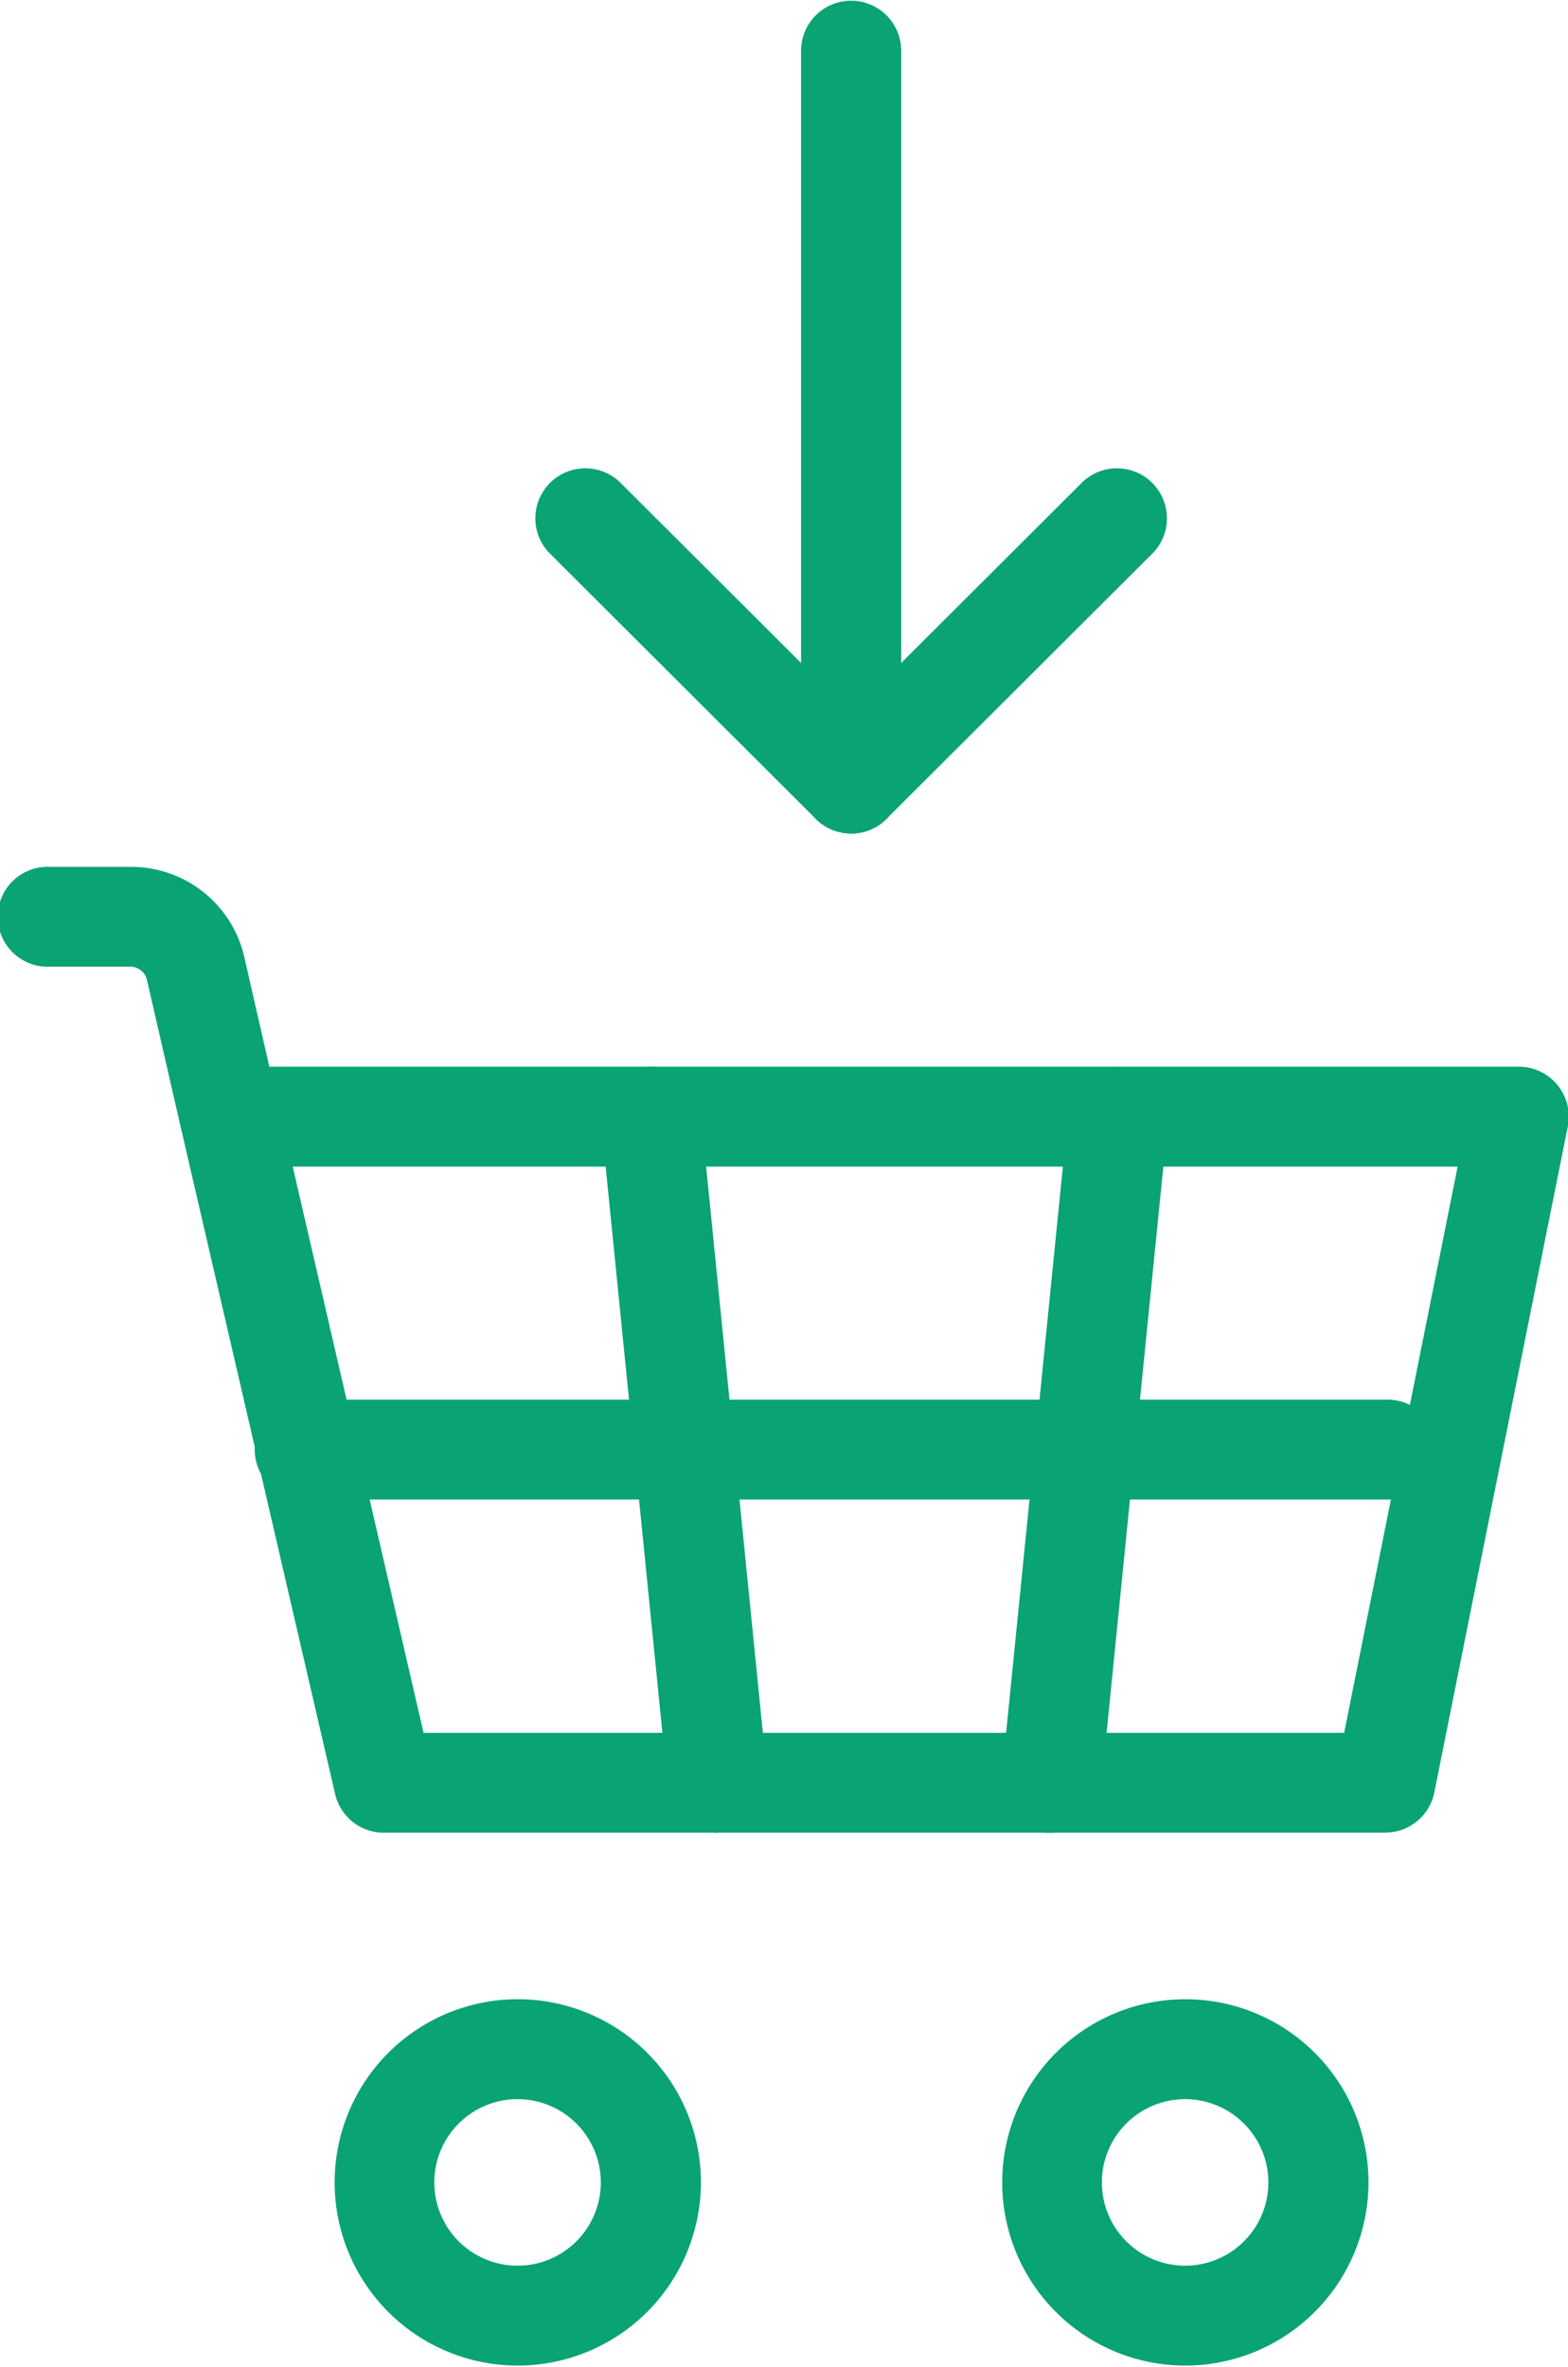
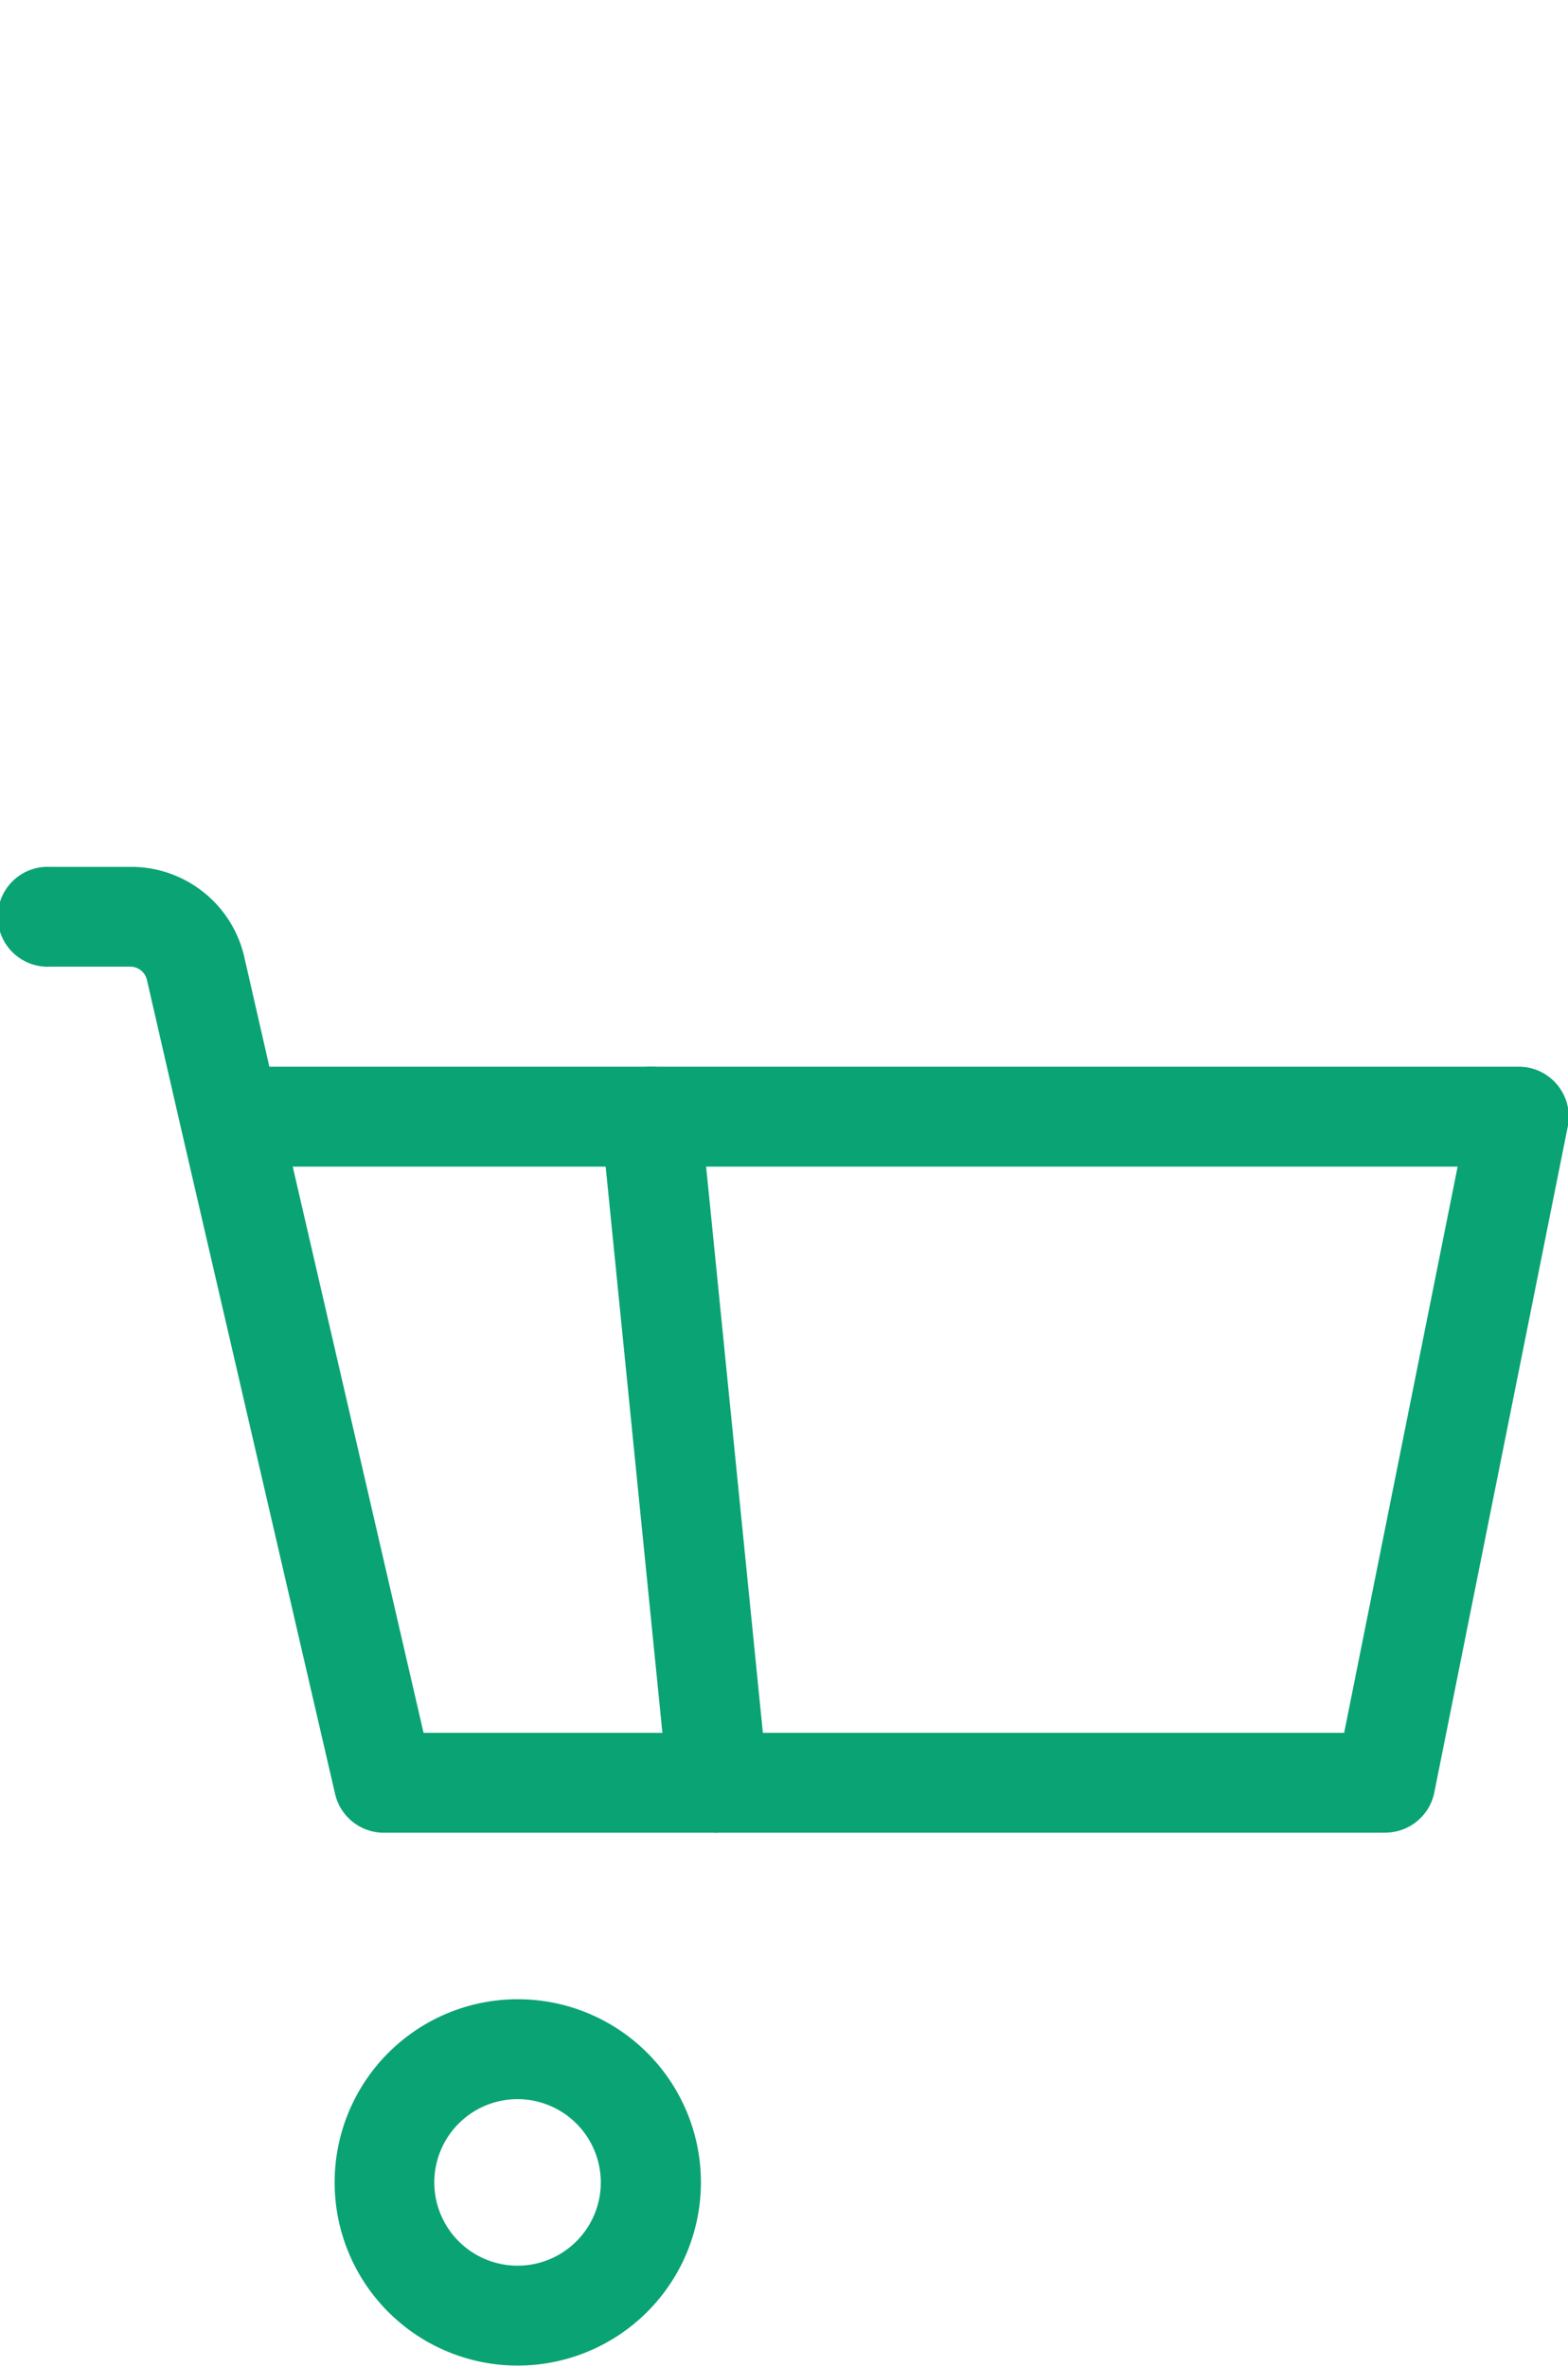
<svg xmlns="http://www.w3.org/2000/svg" width="55" height="83" viewBox="0 0 55 83">
  <defs>
    <clipPath id="clip-path">
      <rect id="長方形_1508" data-name="長方形 1508" width="55" height="83" transform="translate(0 0)" fill="none" />
    </clipPath>
  </defs>
  <g id="icon-fc-buy-L" transform="translate(27.5 41.5)">
    <g id="グループ_2042" data-name="グループ 2042" transform="translate(-27.5 -41.5)" clip-path="url(#clip-path)">
-       <path id="パス_6682" data-name="パス 6682" d="M306.439,612.848a6.424,6.424,0,1,1,6.439-6.424,6.432,6.432,0,0,1-6.439,6.424m0-9.344a2.92,2.92,0,1,0,2.927,2.92,2.923,2.923,0,0,0-2.927-2.92" transform="translate(-264.876 -529.891)" fill="#0aa374" />
      <path id="パス_6683" data-name="パス 6683" d="M106.439,612.848a6.424,6.424,0,1,1,6.439-6.424,6.432,6.432,0,0,1-6.439,6.424m0-9.344a2.92,2.92,0,1,0,2.927,2.92,2.923,2.923,0,0,0-2.927-2.92" transform="translate(-88.292 -529.891)" fill="#0aa374" />
-       <path id="パス_6684" data-name="パス 6684" d="M116.573,423.5H78.756a1.752,1.752,0,1,1,0-3.5h37.817a1.752,1.752,0,1,1,0,3.5" transform="translate(-67.985 -370.915)" fill="#0aa374" />
      <path id="パス_6685" data-name="パス 6685" d="M48.588,293.872H13.464a1.755,1.755,0,0,1-1.709-1.355l-5.409-23.36h0l-1.194-5.2a.6.6,0,0,0-.574-.456H1.756a1.752,1.752,0,1,1,0-3.5H4.578a4.072,4.072,0,0,1,3.992,3.165l.878,3.843H53.271a1.753,1.753,0,0,1,1.721,2.1l-4.683,23.36a1.755,1.755,0,0,1-1.721,1.4m-33.731-3.5H47.148l3.981-19.856H10.268Z" transform="translate(0 -229.602)" fill="#0aa374" />
-       <path id="パス_6686" data-name="パス 6686" d="M301.779,346.93H301.6a1.753,1.753,0,0,1-1.569-1.915l2.342-23.36a1.753,1.753,0,0,1,3.489.35l-2.342,23.36a1.755,1.755,0,0,1-1.745,1.565" transform="translate(-264.899 -282.661)" fill="#0aa374" />
      <path id="パス_6687" data-name="パス 6687" d="M184.121,346.859a1.755,1.755,0,0,1-1.744-1.577l-2.342-23.36a1.753,1.753,0,0,1,3.489-.35l2.342,23.36a1.753,1.753,0,0,1-1.569,1.916h-.176" transform="translate(-158.949 -282.589)" fill="#0aa374" />
-       <path id="パス_6688" data-name="パス 6688" d="M171.453,153.178a1.746,1.746,0,0,1-1.241-.514l-9.366-9.344a1.754,1.754,0,0,1,2.482-2.476l8.125,8.106,8.125-8.106a1.754,1.754,0,0,1,2.482,2.476l-9.366,9.344a1.747,1.747,0,0,1-1.241.514" transform="translate(-141.598 -123.949)" fill="#0aa374" />
-       <path id="パス_6689" data-name="パス 6689" d="M241.756,29.2A1.754,1.754,0,0,1,240,27.448V1.752a1.756,1.756,0,0,1,3.512,0v25.7a1.754,1.754,0,0,1-1.756,1.752" transform="translate(-211.901 0.029)" fill="#0aa374" />
    </g>
  </g>
</svg>